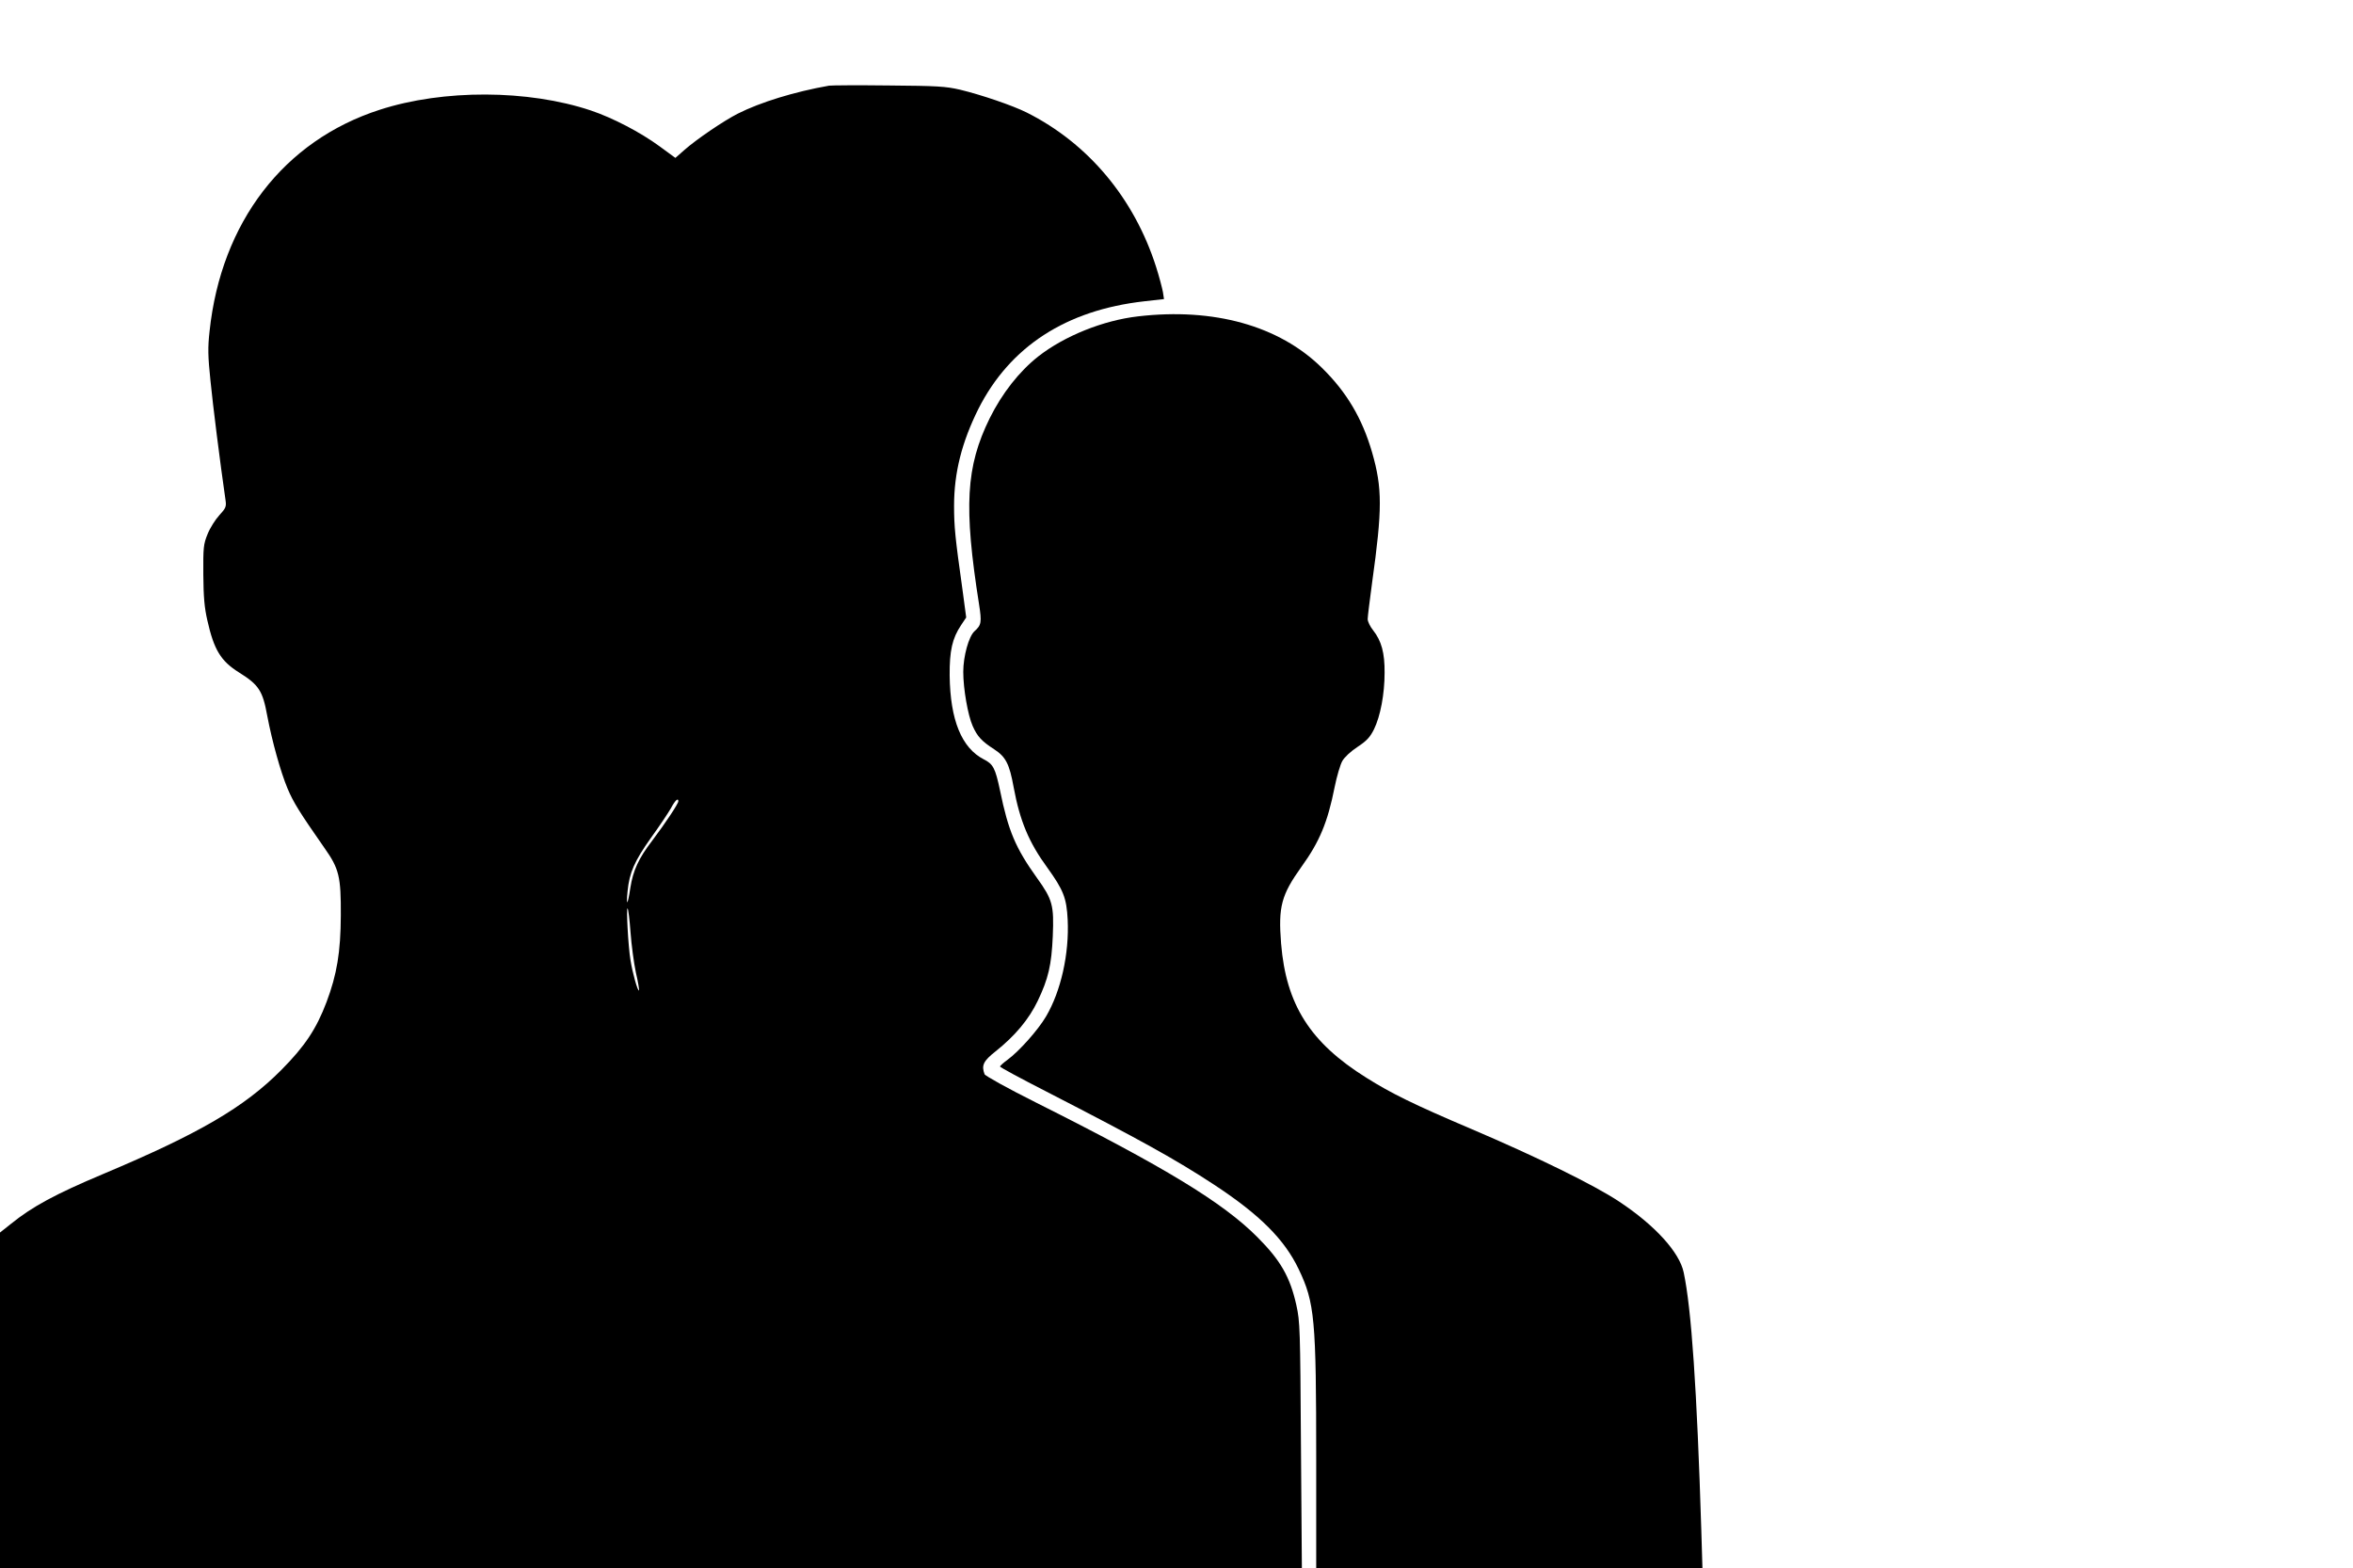
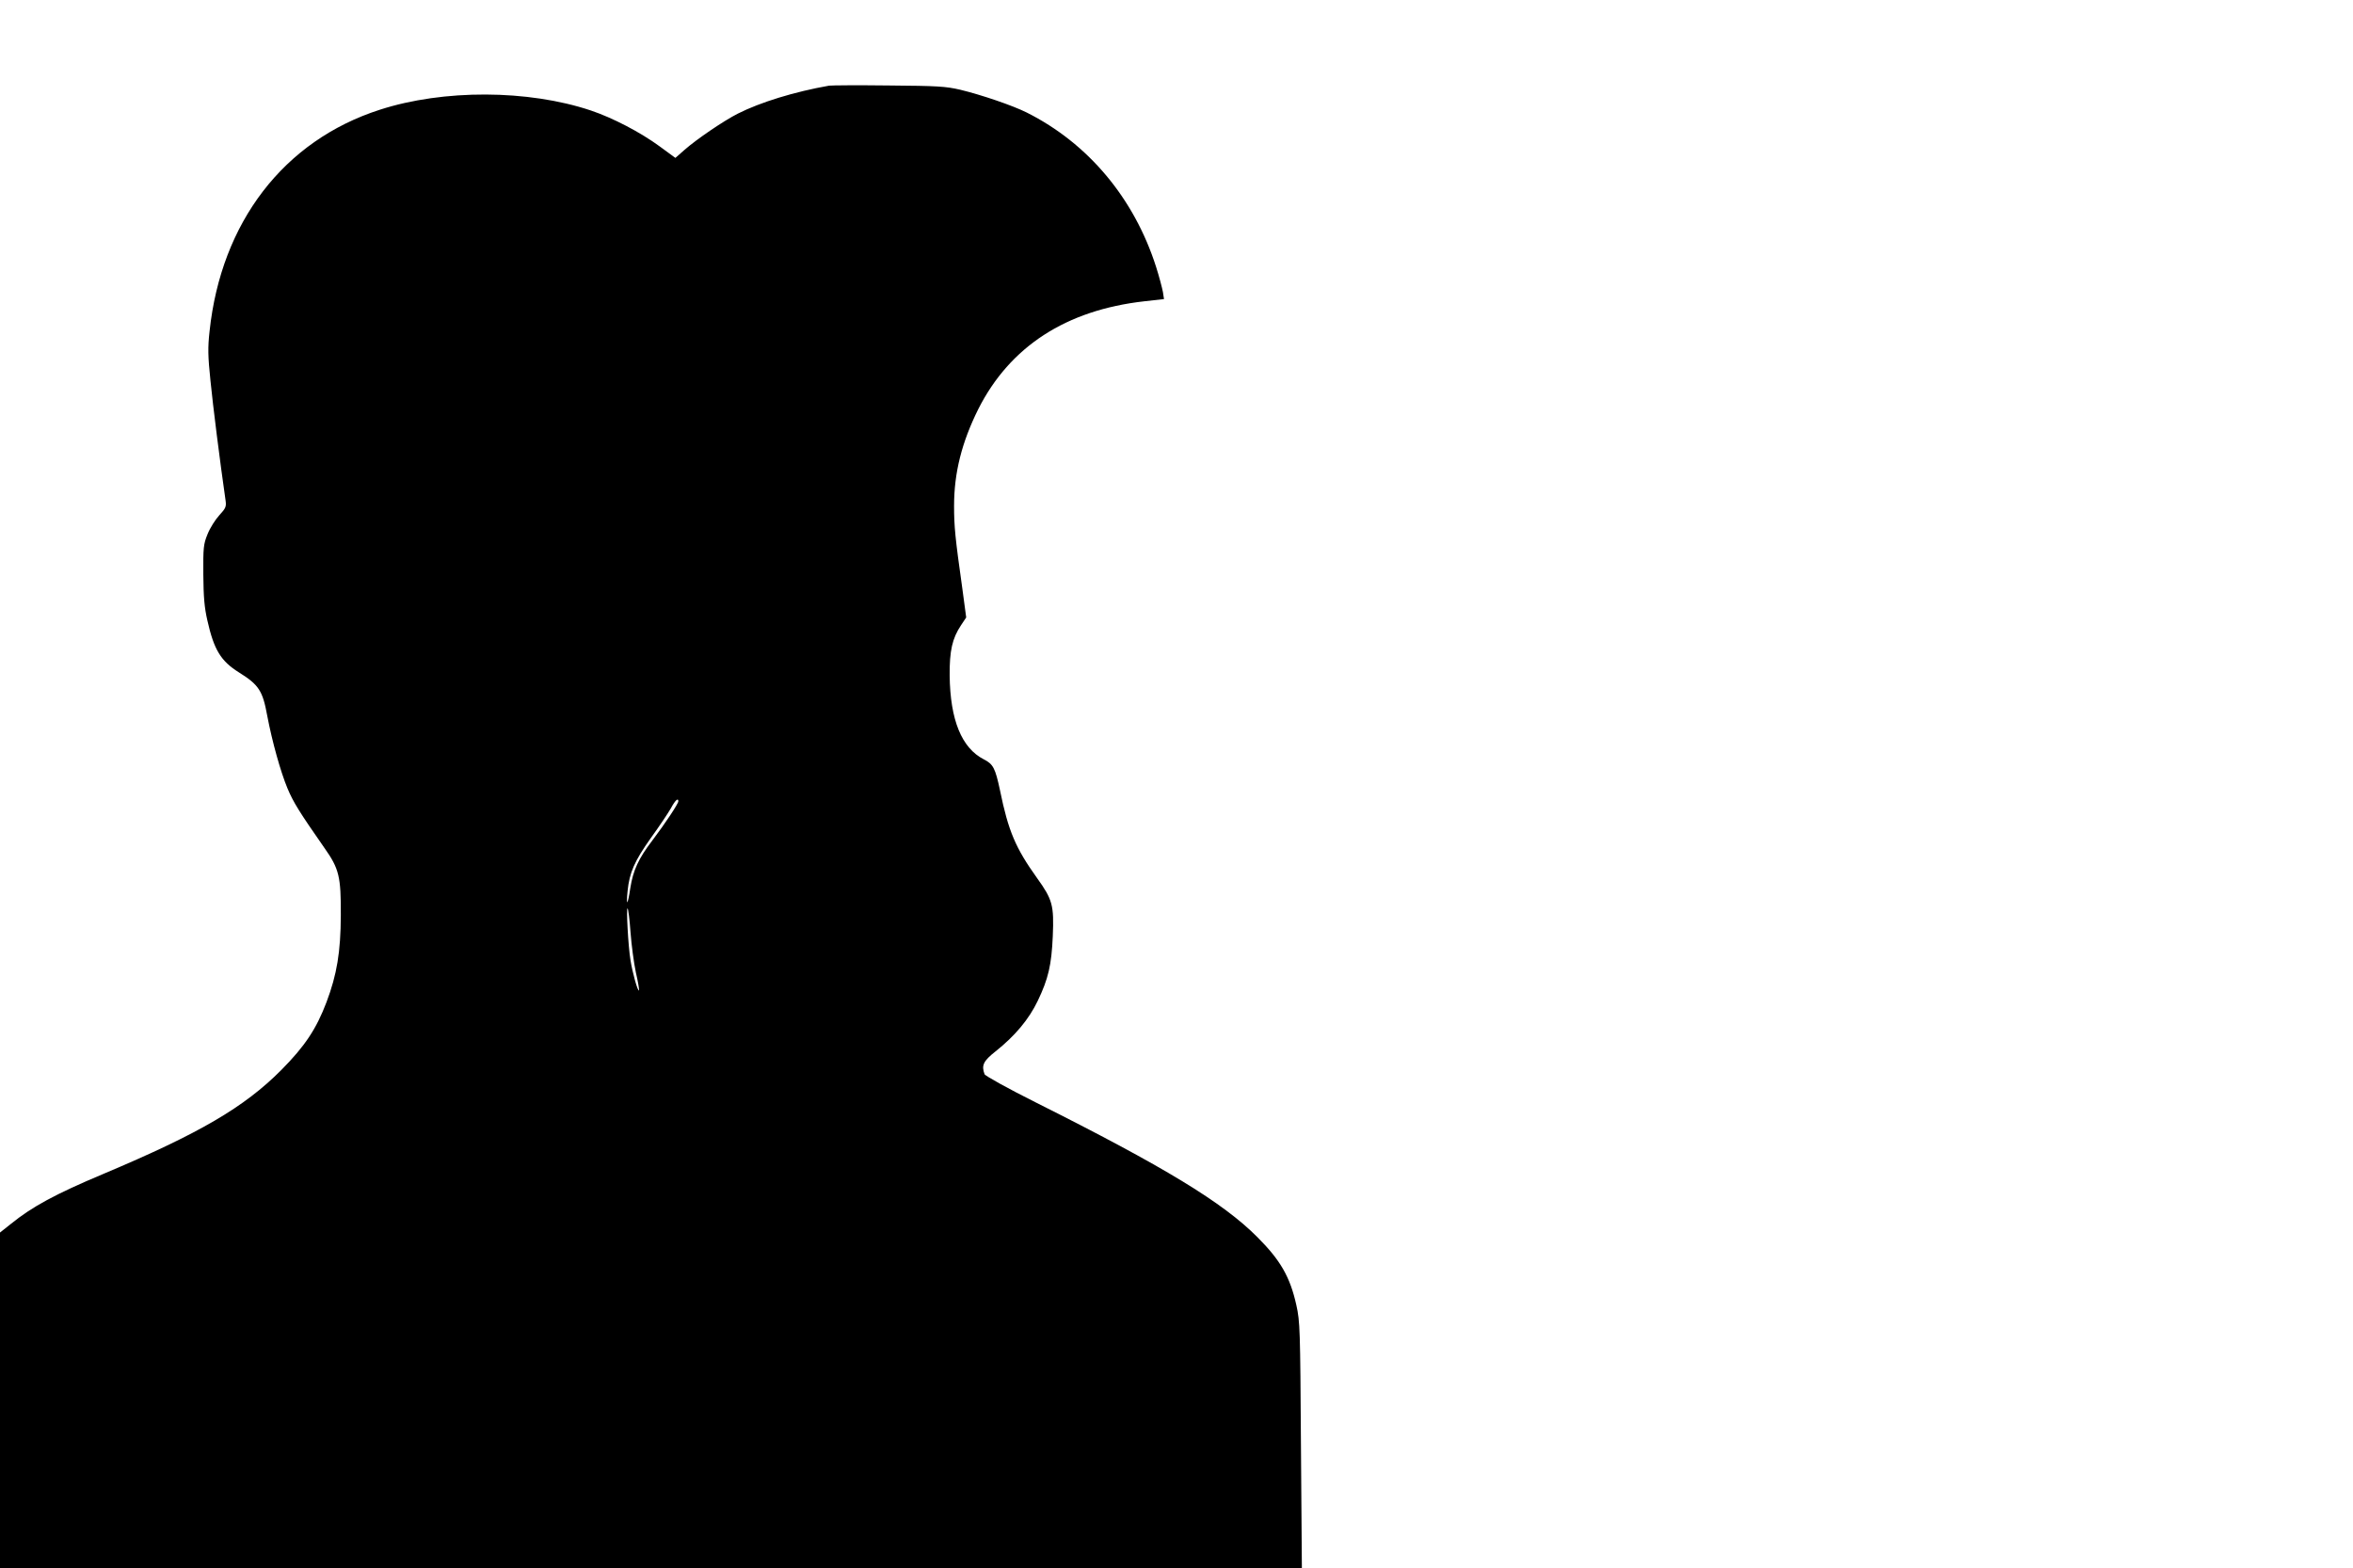
<svg xmlns="http://www.w3.org/2000/svg" version="1.0" width="1280pt" height="853pt" viewBox="0 0 1280 853" preserveAspectRatio="xMidYMid meet">
  <g transform="translate(0,853) scale(0.1,-0.1)" fill="#000000" stroke="none">
-     <path d="M4510 8064 c-188 -33 -373 -90 -496 -152 -77 -39 -224 -139 -290 -197 l-50 -44 -86 63 c-105 77 -255 155 -374 195 -341 114 -802 116 -1148 4 -522 -168 -863 -612 -926 -1205 -10 -89 -9 -136 5 -270 13 -132 51 -435 82 -650 5 -34 1 -43 -34 -81 -22 -24 -51 -70 -64 -103 -22 -54 -24 -72 -23 -219 1 -124 6 -180 22 -250 36 -160 73 -221 172 -283 109 -68 129 -100 154 -237 26 -137 72 -303 110 -394 32 -76 65 -129 201 -324 80 -113 90 -156 89 -367 -1 -199 -21 -321 -78 -472 -55 -145 -117 -239 -246 -369 -202 -203 -445 -345 -970 -566 -259 -109 -385 -177 -502 -272 l-58 -46 0 -912 0 -913 3541 0 3541 0 -5 667 c-4 634 -5 673 -25 763 -34 153 -86 244 -212 370 -188 189 -506 382 -1206 733 -150 75 -274 144 -278 153 -18 48 -7 72 59 124 107 85 182 175 230 275 58 121 75 195 82 352 7 168 -1 199 -86 317 -116 162 -156 255 -201 476 -26 122 -37 143 -88 169 -121 62 -183 214 -186 456 -1 135 14 202 62 274 l28 42 -21 157 c-39 277 -45 337 -45 450 0 181 42 346 132 527 172 340 477 538 903 586 l107 12 -6 39 c-4 21 -20 83 -37 136 -119 373 -369 672 -704 840 -76 38 -246 96 -362 124 -78 18 -123 21 -388 23 -165 2 -311 1 -325 -1z m-820 -3893 c0 -13 -71 -120 -142 -214 -75 -98 -104 -162 -119 -257 -14 -95 -24 -106 -15 -17 10 100 37 162 127 289 45 62 93 134 108 160 24 45 41 60 41 39z m-260 -713 c5 -68 18 -166 29 -218 12 -51 19 -95 17 -98 -7 -6 -35 95 -46 163 -13 77 -24 292 -16 283 4 -3 11 -62 16 -130z" />
-     <path d="M6191 6809 c-191 -22 -401 -107 -543 -218 -104 -82 -197 -201 -264 -336 -130 -264 -142 -481 -58 -1013 15 -97 13 -112 -25 -146 -31 -28 -61 -136 -61 -221 0 -92 25 -235 51 -294 25 -57 50 -84 117 -127 63 -41 83 -79 106 -206 34 -184 83 -301 184 -439 87 -121 104 -164 110 -282 9 -186 -37 -390 -118 -527 -43 -73 -146 -189 -209 -235 -22 -16 -41 -33 -41 -37 0 -4 111 -64 248 -134 521 -268 708 -372 917 -509 248 -163 383 -298 460 -460 87 -182 95 -269 95 -1037 l0 -588 1051 0 1050 0 -6 202 c-24 772 -54 1210 -96 1406 -23 110 -156 256 -349 384 -136 91 -453 246 -810 398 -310 132 -432 192 -567 277 -306 191 -437 398 -464 730 -16 201 1 264 111 418 98 136 142 241 180 432 12 60 31 124 42 143 11 20 46 53 83 77 50 33 68 53 89 95 35 71 58 192 58 308 1 108 -17 174 -63 232 -16 20 -29 47 -29 60 0 13 11 102 24 198 56 402 56 514 0 709 -54 186 -139 329 -274 461 -232 228 -587 327 -999 279z" />
+     <path d="M4510 8064 c-188 -33 -373 -90 -496 -152 -77 -39 -224 -139 -290 -197 l-50 -44 -86 63 c-105 77 -255 155 -374 195 -341 114 -802 116 -1148 4 -522 -168 -863 -612 -926 -1205 -10 -89 -9 -136 5 -270 13 -132 51 -435 82 -650 5 -34 1 -43 -34 -81 -22 -24 -51 -70 -64 -103 -22 -54 -24 -72 -23 -219 1 -124 6 -180 22 -250 36 -160 73 -221 172 -283 109 -68 129 -100 154 -237 26 -137 72 -303 110 -394 32 -76 65 -129 201 -324 80 -113 90 -156 89 -367 -1 -199 -21 -321 -78 -472 -55 -145 -117 -239 -246 -369 -202 -203 -445 -345 -970 -566 -259 -109 -385 -177 -502 -272 l-58 -46 0 -912 0 -913 3541 0 3541 0 -5 667 c-4 634 -5 673 -25 763 -34 153 -86 244 -212 370 -188 189 -506 382 -1206 733 -150 75 -274 144 -278 153 -18 48 -7 72 59 124 107 85 182 175 230 275 58 121 75 195 82 352 7 168 -1 199 -86 317 -116 162 -156 255 -201 476 -26 122 -37 143 -88 169 -121 62 -183 214 -186 456 -1 135 14 202 62 274 l28 42 -21 157 c-39 277 -45 337 -45 450 0 181 42 346 132 527 172 340 477 538 903 586 l107 12 -6 39 c-4 21 -20 83 -37 136 -119 373 -369 672 -704 840 -76 38 -246 96 -362 124 -78 18 -123 21 -388 23 -165 2 -311 1 -325 -1z m-820 -3893 c0 -13 -71 -120 -142 -214 -75 -98 -104 -162 -119 -257 -14 -95 -24 -106 -15 -17 10 100 37 162 127 289 45 62 93 134 108 160 24 45 41 60 41 39m-260 -713 c5 -68 18 -166 29 -218 12 -51 19 -95 17 -98 -7 -6 -35 95 -46 163 -13 77 -24 292 -16 283 4 -3 11 -62 16 -130z" />
  </g>
</svg>